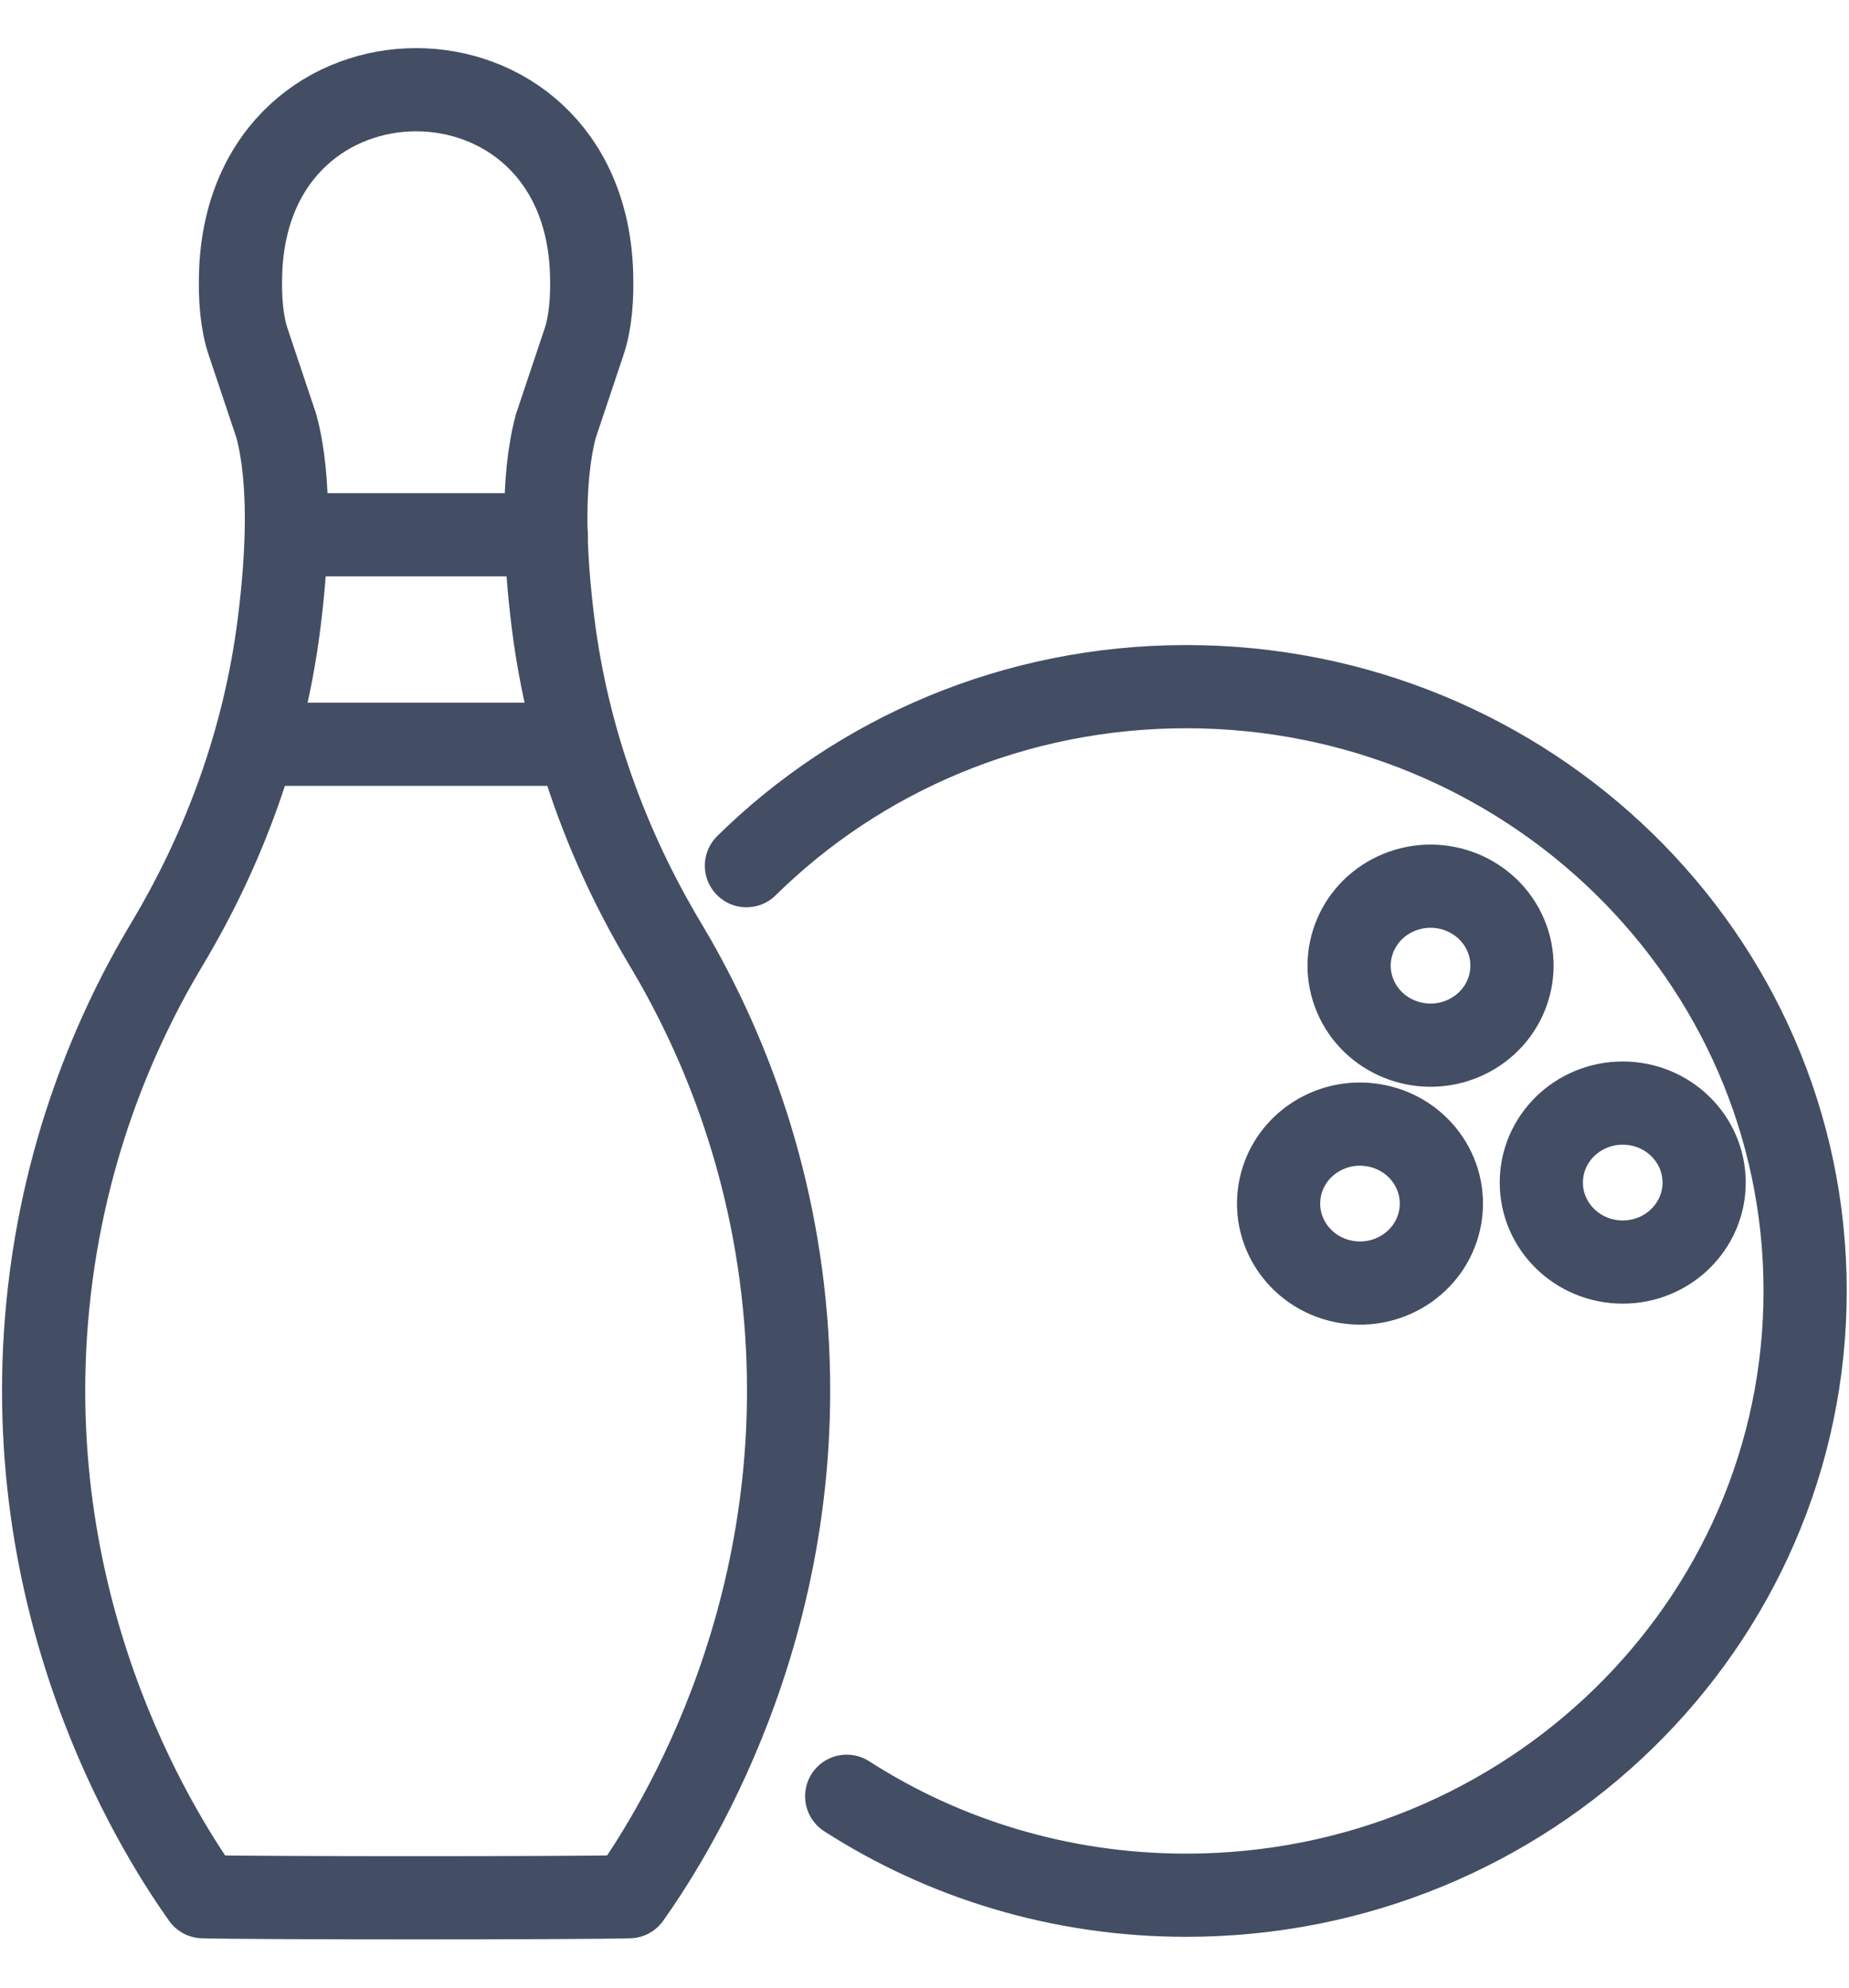
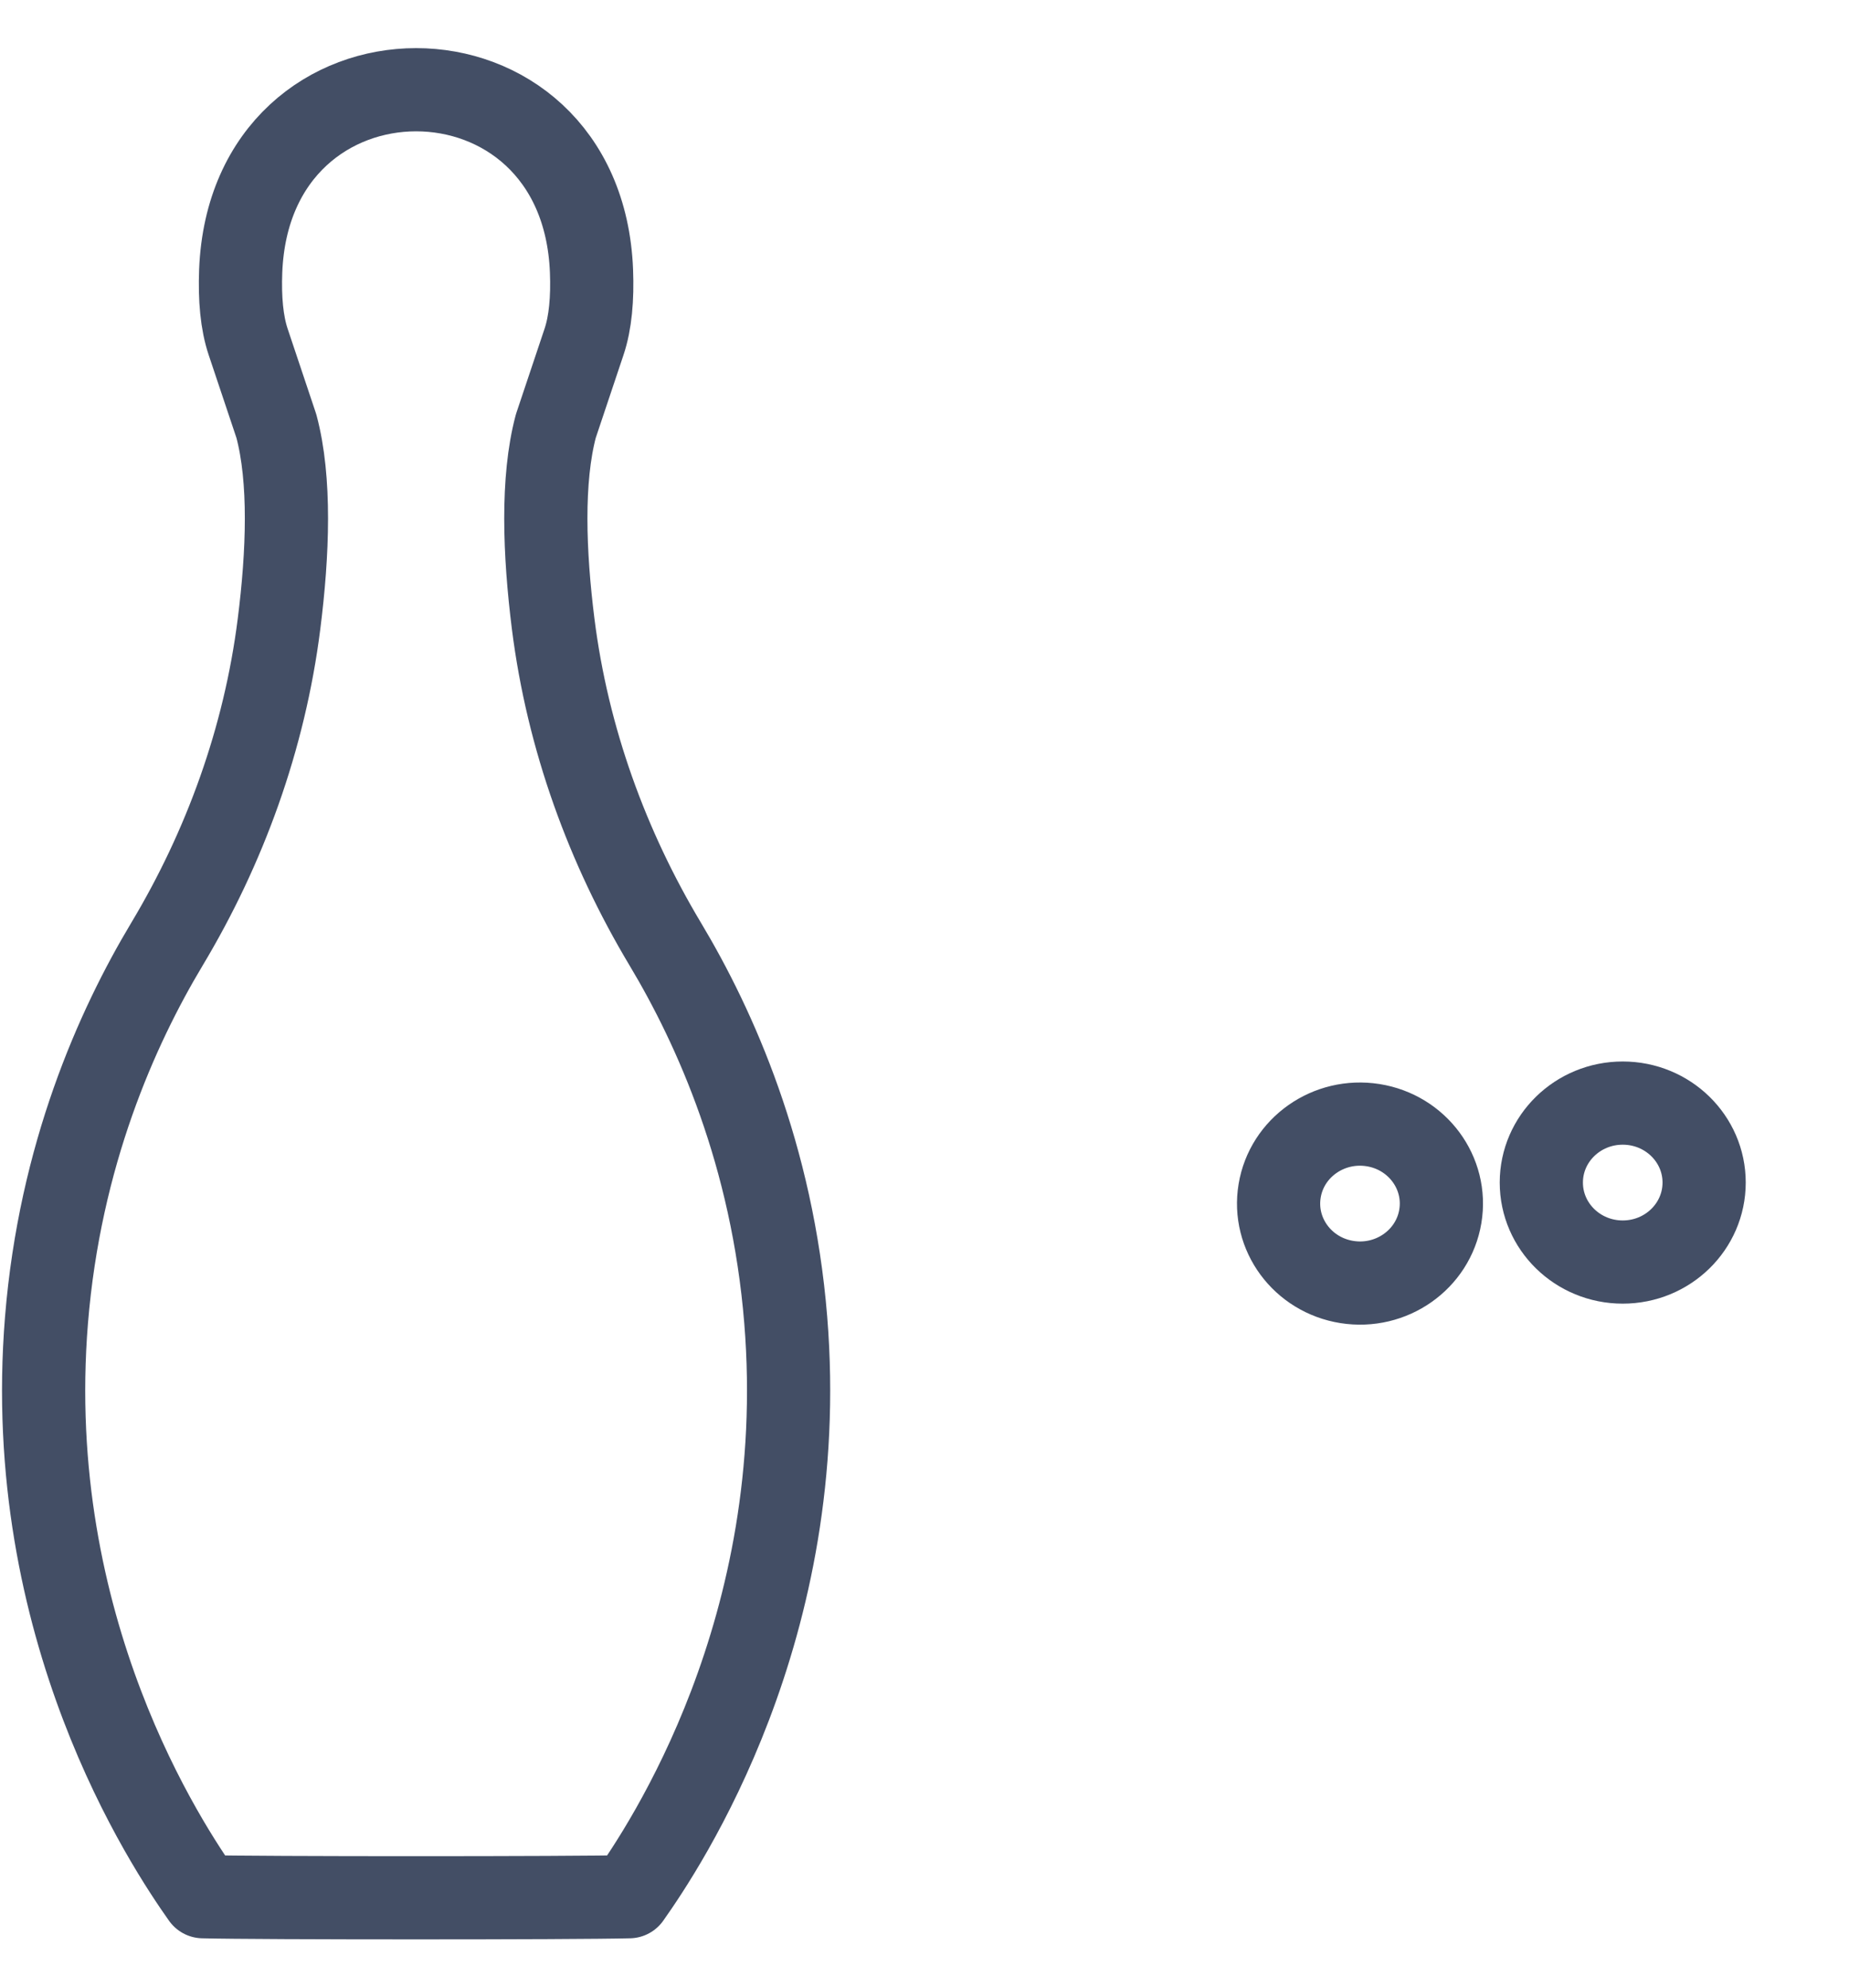
<svg xmlns="http://www.w3.org/2000/svg" width="40" height="43" viewBox="0 0 40 43" fill="none">
  <path d="M13.613 41.033C14.376 39.952 17.54 35.233 16.998 28.555C16.709 24.994 15.477 22.236 14.392 20.425C13.139 18.332 12.28 15.98 11.967 13.498C11.775 11.968 11.716 10.377 12.024 9.219L12.634 7.397C12.773 6.983 12.819 6.46 12.796 5.863C12.693 3.247 10.848 1.941 9.002 1.941C7.157 1.941 5.31 3.249 5.207 5.863C5.184 6.46 5.23 6.983 5.369 7.397L5.979 9.219C6.289 10.377 6.23 11.968 6.036 13.498C5.723 15.978 4.866 18.332 3.612 20.425C2.526 22.236 1.296 24.994 1.006 28.555C0.463 35.233 3.628 39.952 4.391 41.033C5.577 41.064 12.421 41.064 13.607 41.033H13.613Z" stroke="#434E65" stroke-width="1.8" stroke-linecap="round" stroke-linejoin="round" />
-   <path d="M6.381 11.569H11.815" stroke="#434E65" stroke-width="1.8" stroke-linecap="round" stroke-linejoin="round" />
-   <path d="M5.561 16.102H12.29" stroke="#434E65" stroke-width="1.8" stroke-linecap="round" stroke-linejoin="round" />
-   <path d="M18.317 38.86C20.425 40.215 22.949 41.001 25.662 41.001C33.057 41.001 39.051 35.148 39.051 27.928C39.051 20.708 33.057 14.855 25.662 14.855C21.942 14.855 18.575 16.336 16.148 18.728" stroke="#434E65" stroke-width="1.8" stroke-linecap="round" stroke-linejoin="round" />
-   <path d="M31.621 22.48C32.52 22.116 32.947 21.111 32.575 20.233C32.202 19.356 31.172 18.939 30.273 19.303C29.375 19.666 28.948 20.672 29.32 21.549C29.693 22.427 30.723 22.843 31.621 22.48Z" stroke="#434E65" stroke-width="1.8" stroke-linecap="round" stroke-linejoin="round" />
  <path d="M35.105 27.303C36.078 27.303 36.866 26.533 36.866 25.583C36.866 24.634 36.078 23.864 35.105 23.864C34.132 23.864 33.344 24.634 33.344 25.583C33.344 26.533 34.132 27.303 35.105 27.303Z" stroke="#434E65" stroke-width="1.8" stroke-linecap="round" stroke-linejoin="round" />
  <path d="M31.159 26.314C31.315 25.376 30.663 24.493 29.703 24.341C28.743 24.189 27.838 24.825 27.683 25.762C27.527 26.7 28.179 27.583 29.139 27.735C30.099 27.887 31.003 27.251 31.159 26.314Z" stroke="#434E65" stroke-width="1.8" stroke-linecap="round" stroke-linejoin="round" />
</svg>